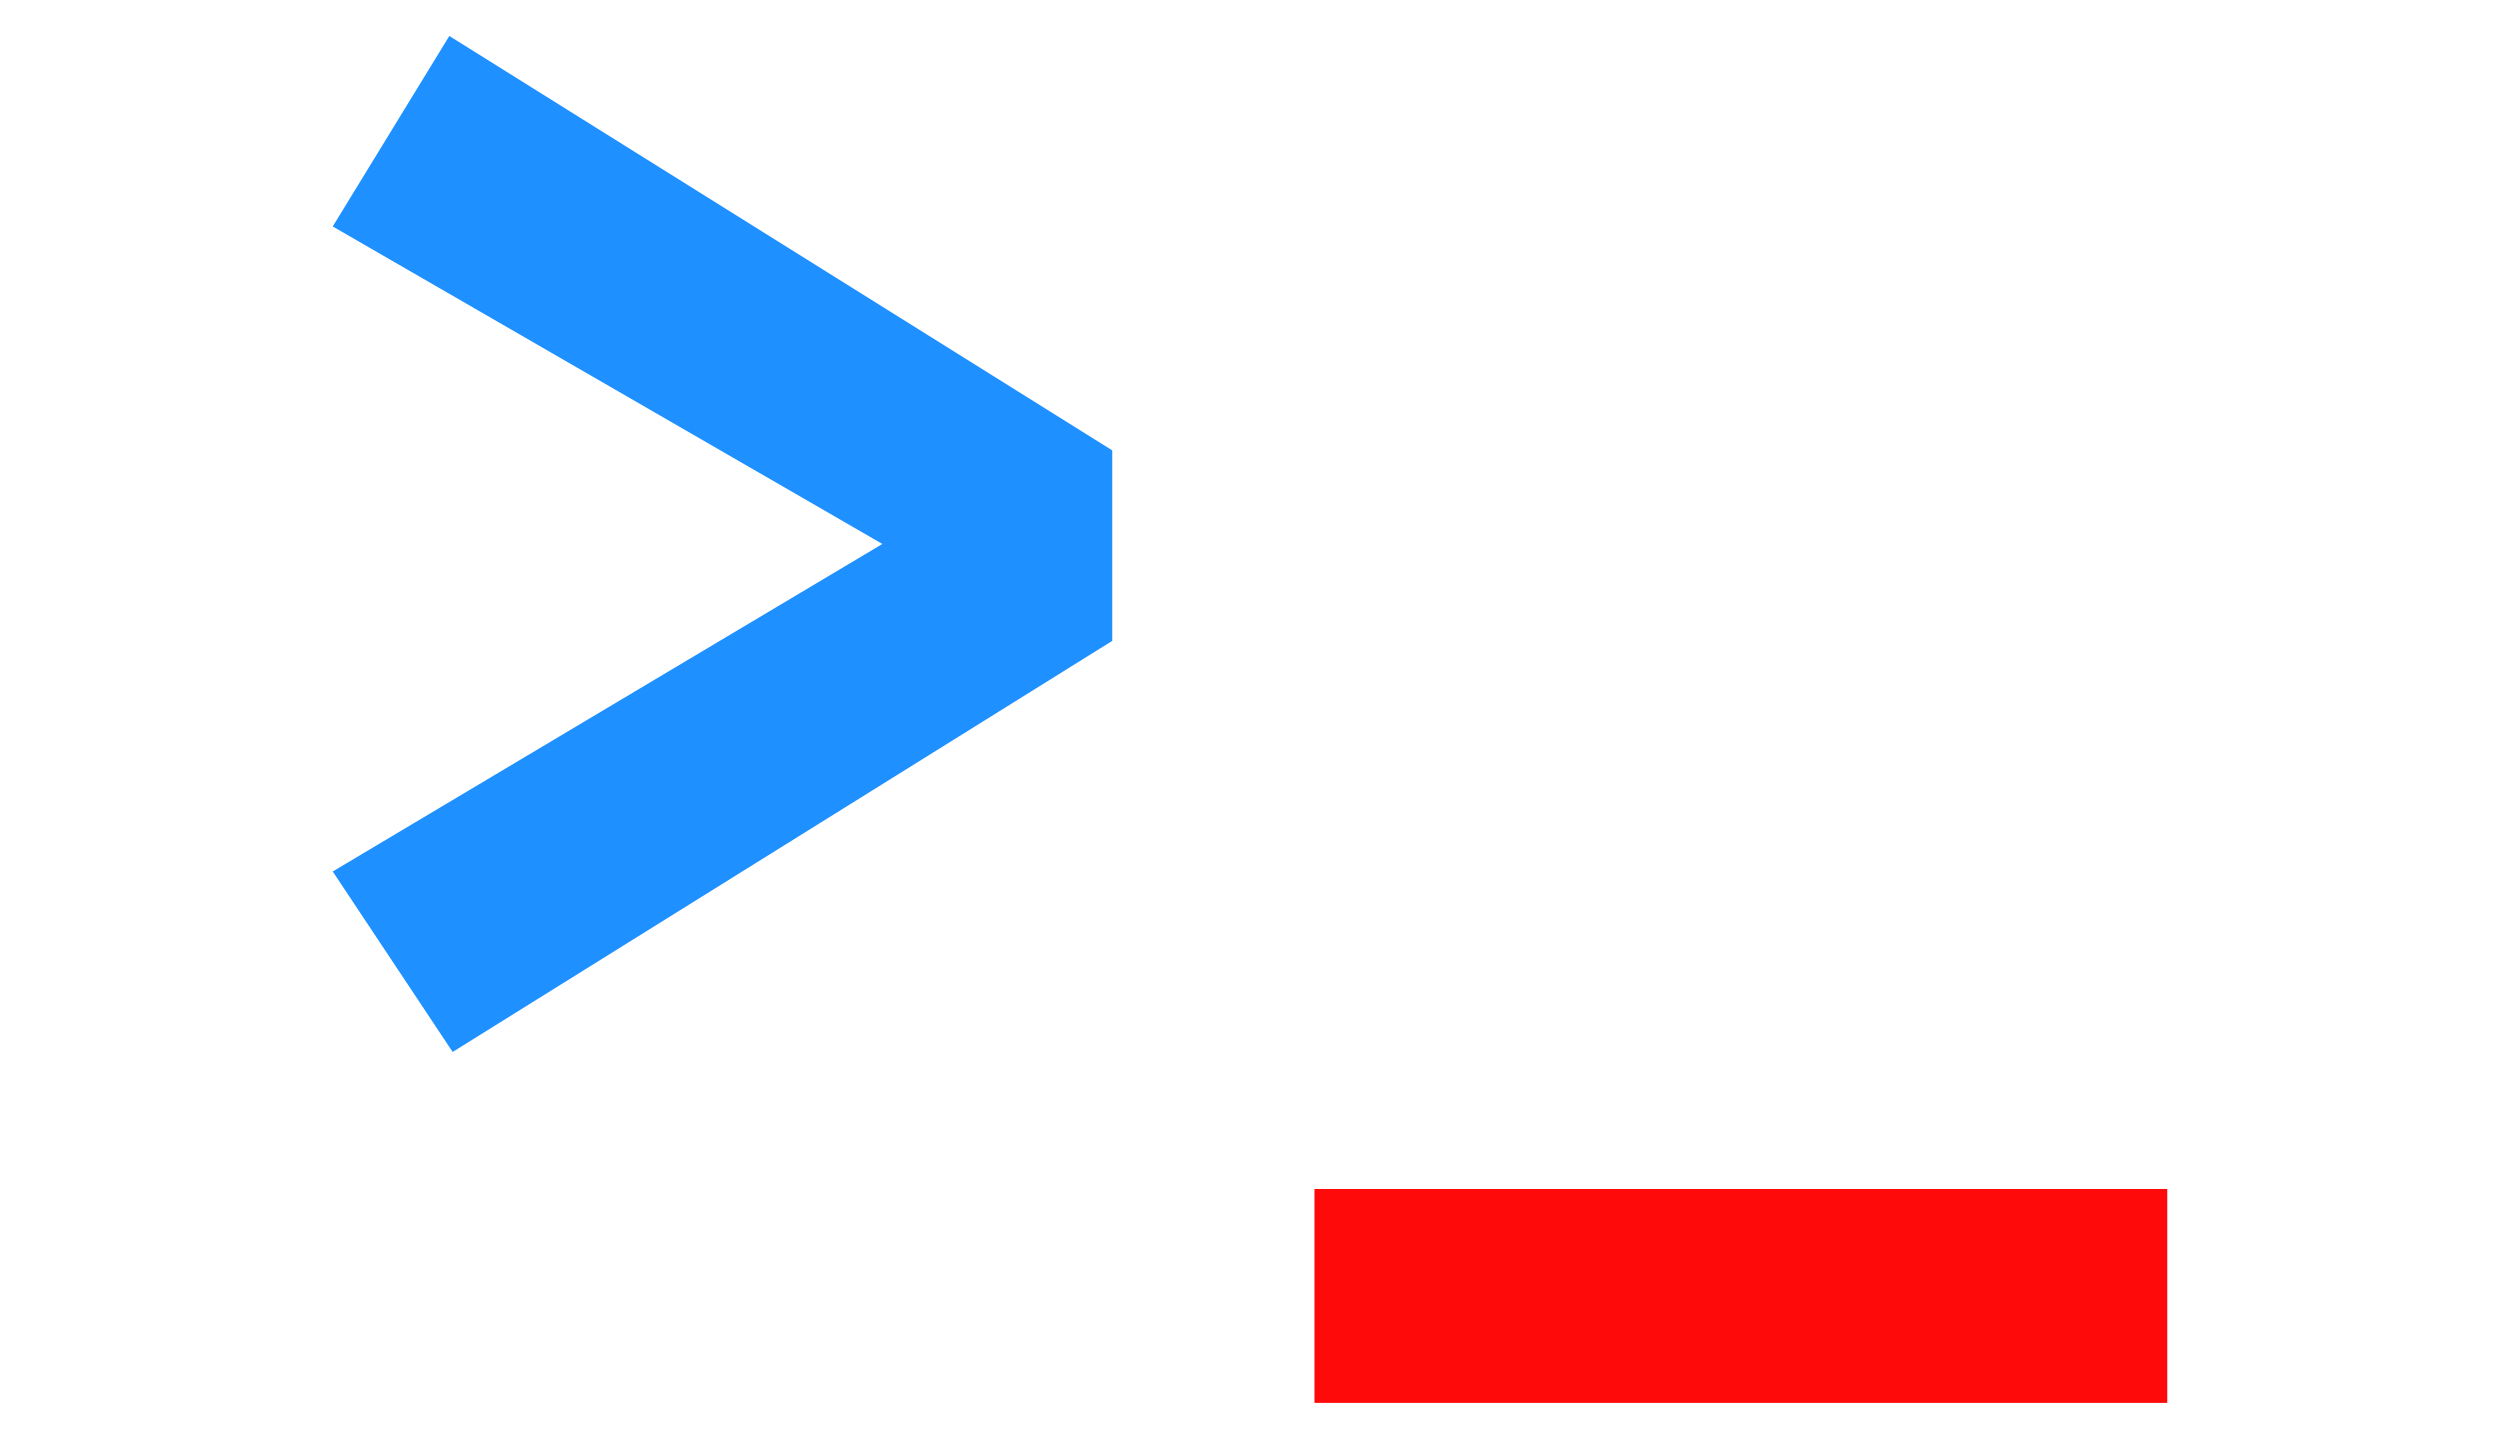
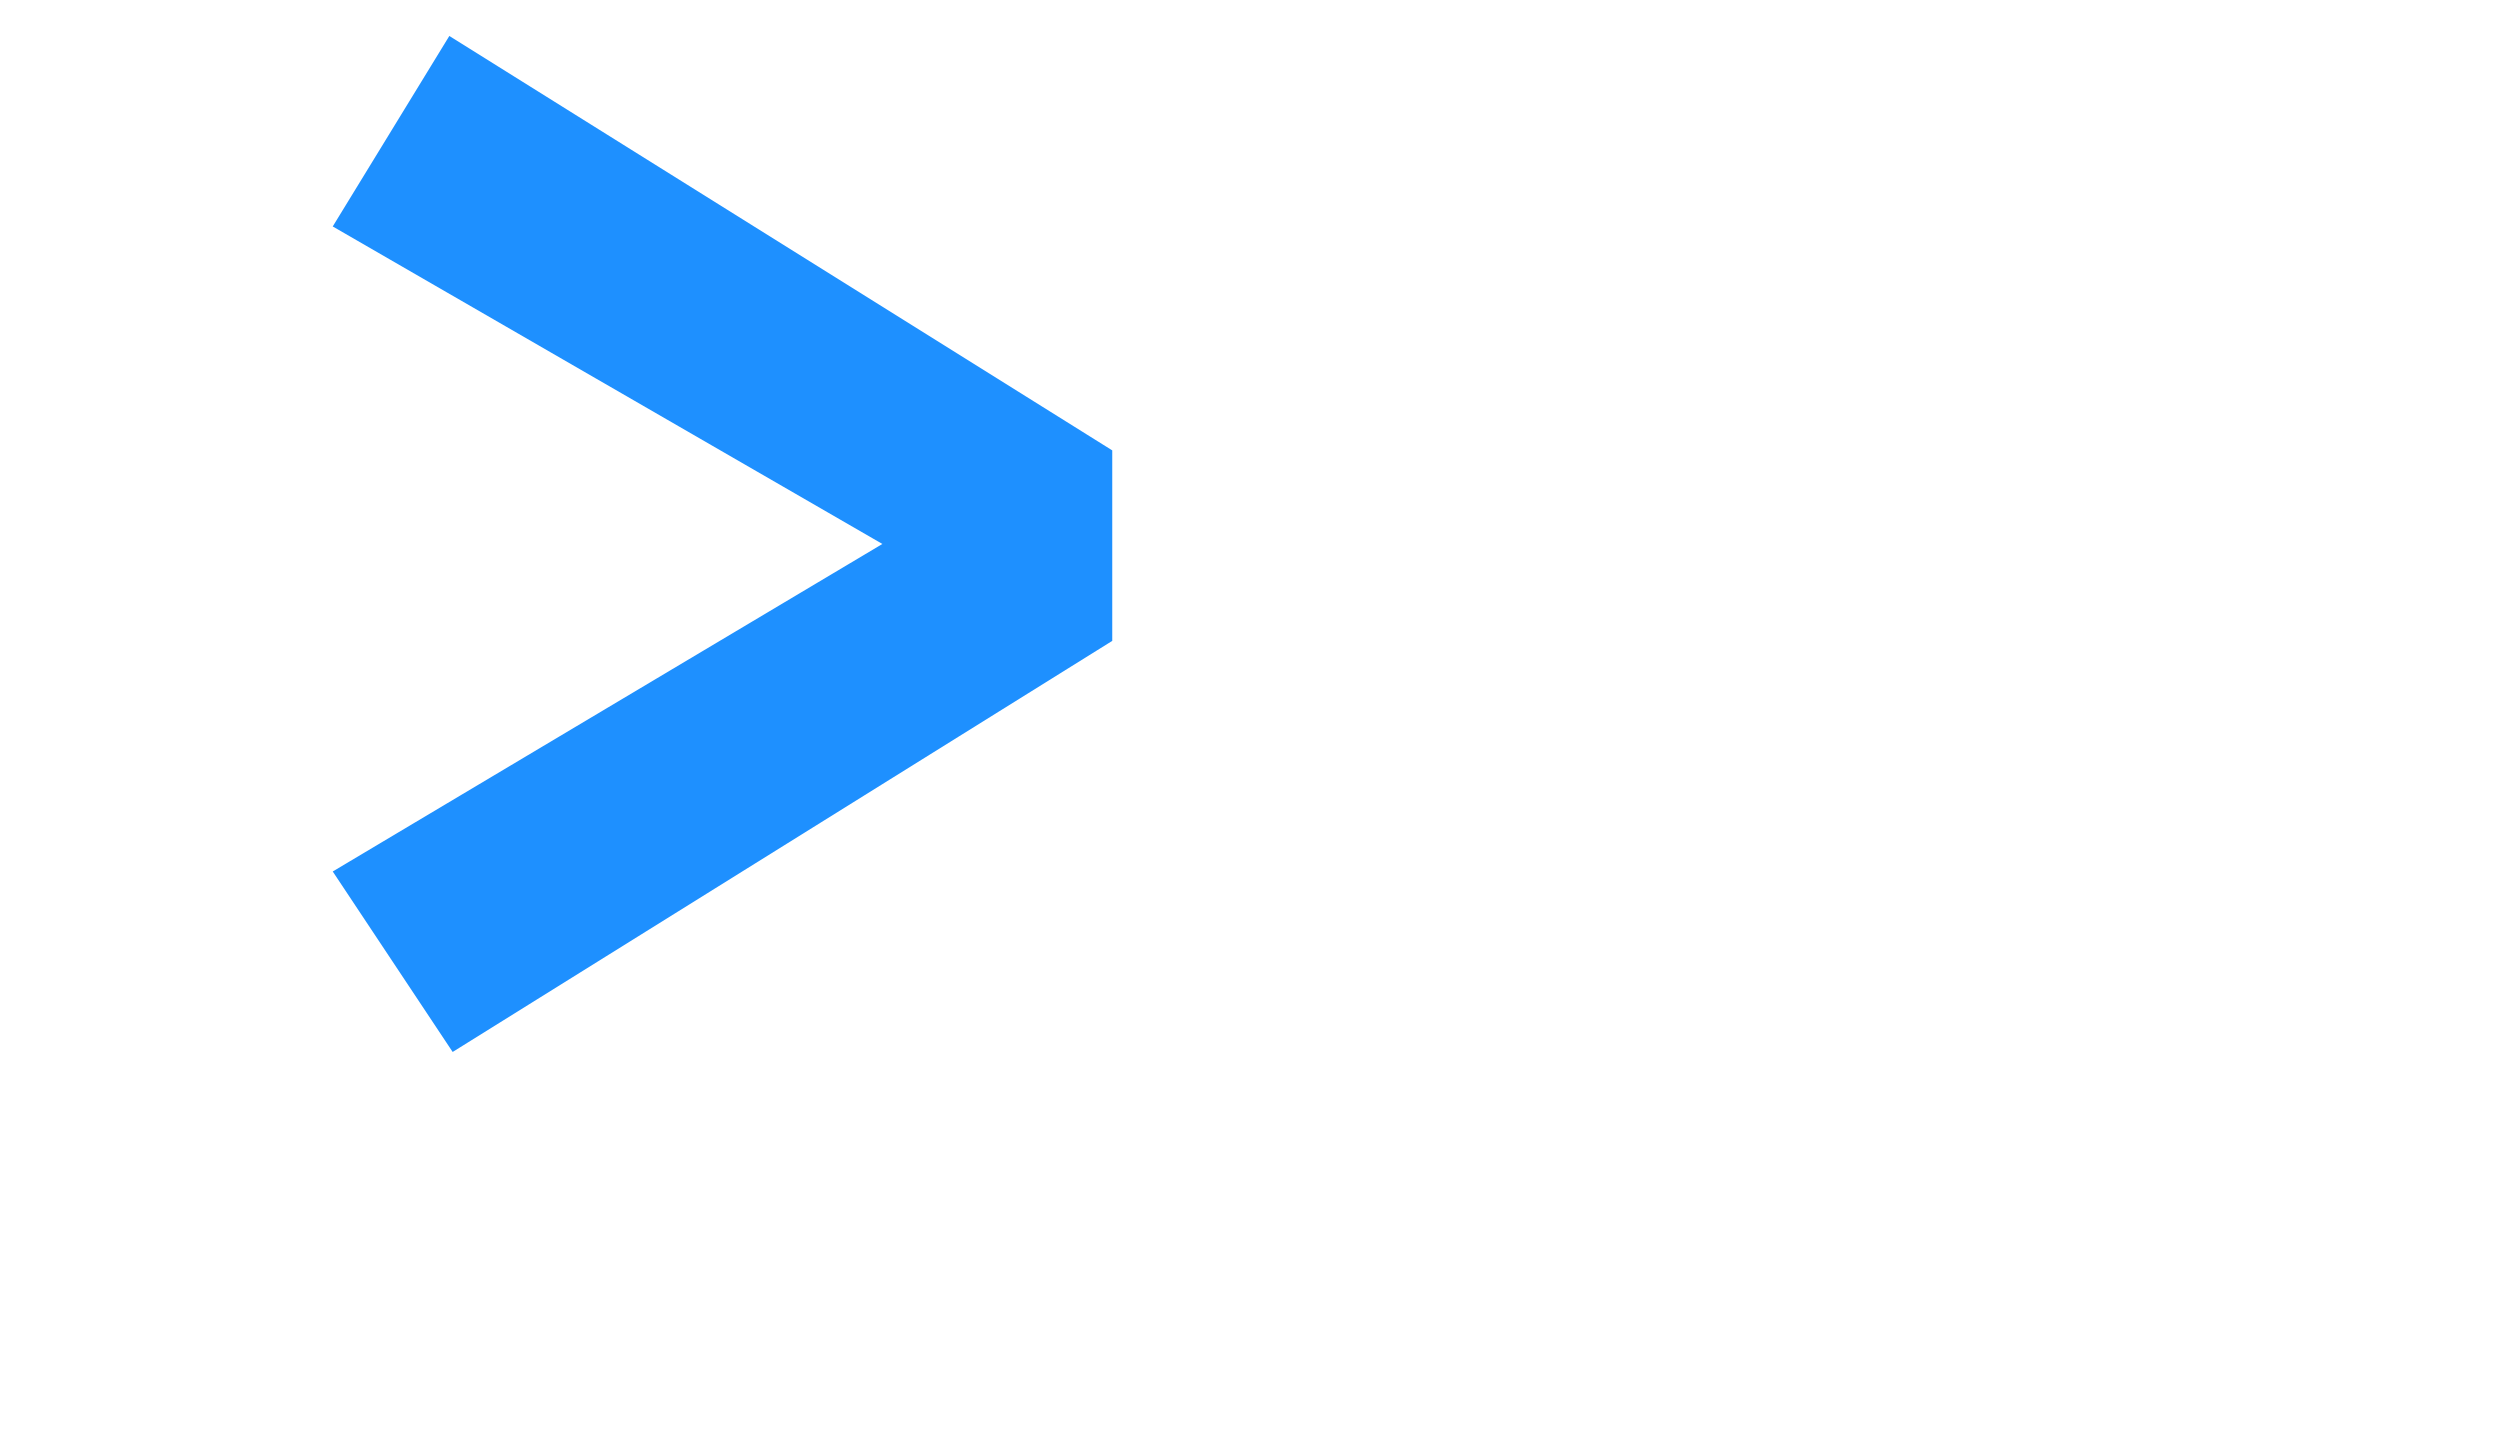
<svg xmlns="http://www.w3.org/2000/svg" width="278" height="160" viewBox="0 0 278 160" fill="none">
-   <path d="M146.168 132.215H241V156H146.168V132.215Z" fill="#FF0A0A" />
  <path d="M123.682 71.266L50.336 116.978L37 96.909L98.122 60.489L37 25.183L49.965 4L123.682 50.083V71.266Z" fill="#1E90FF" />
</svg>